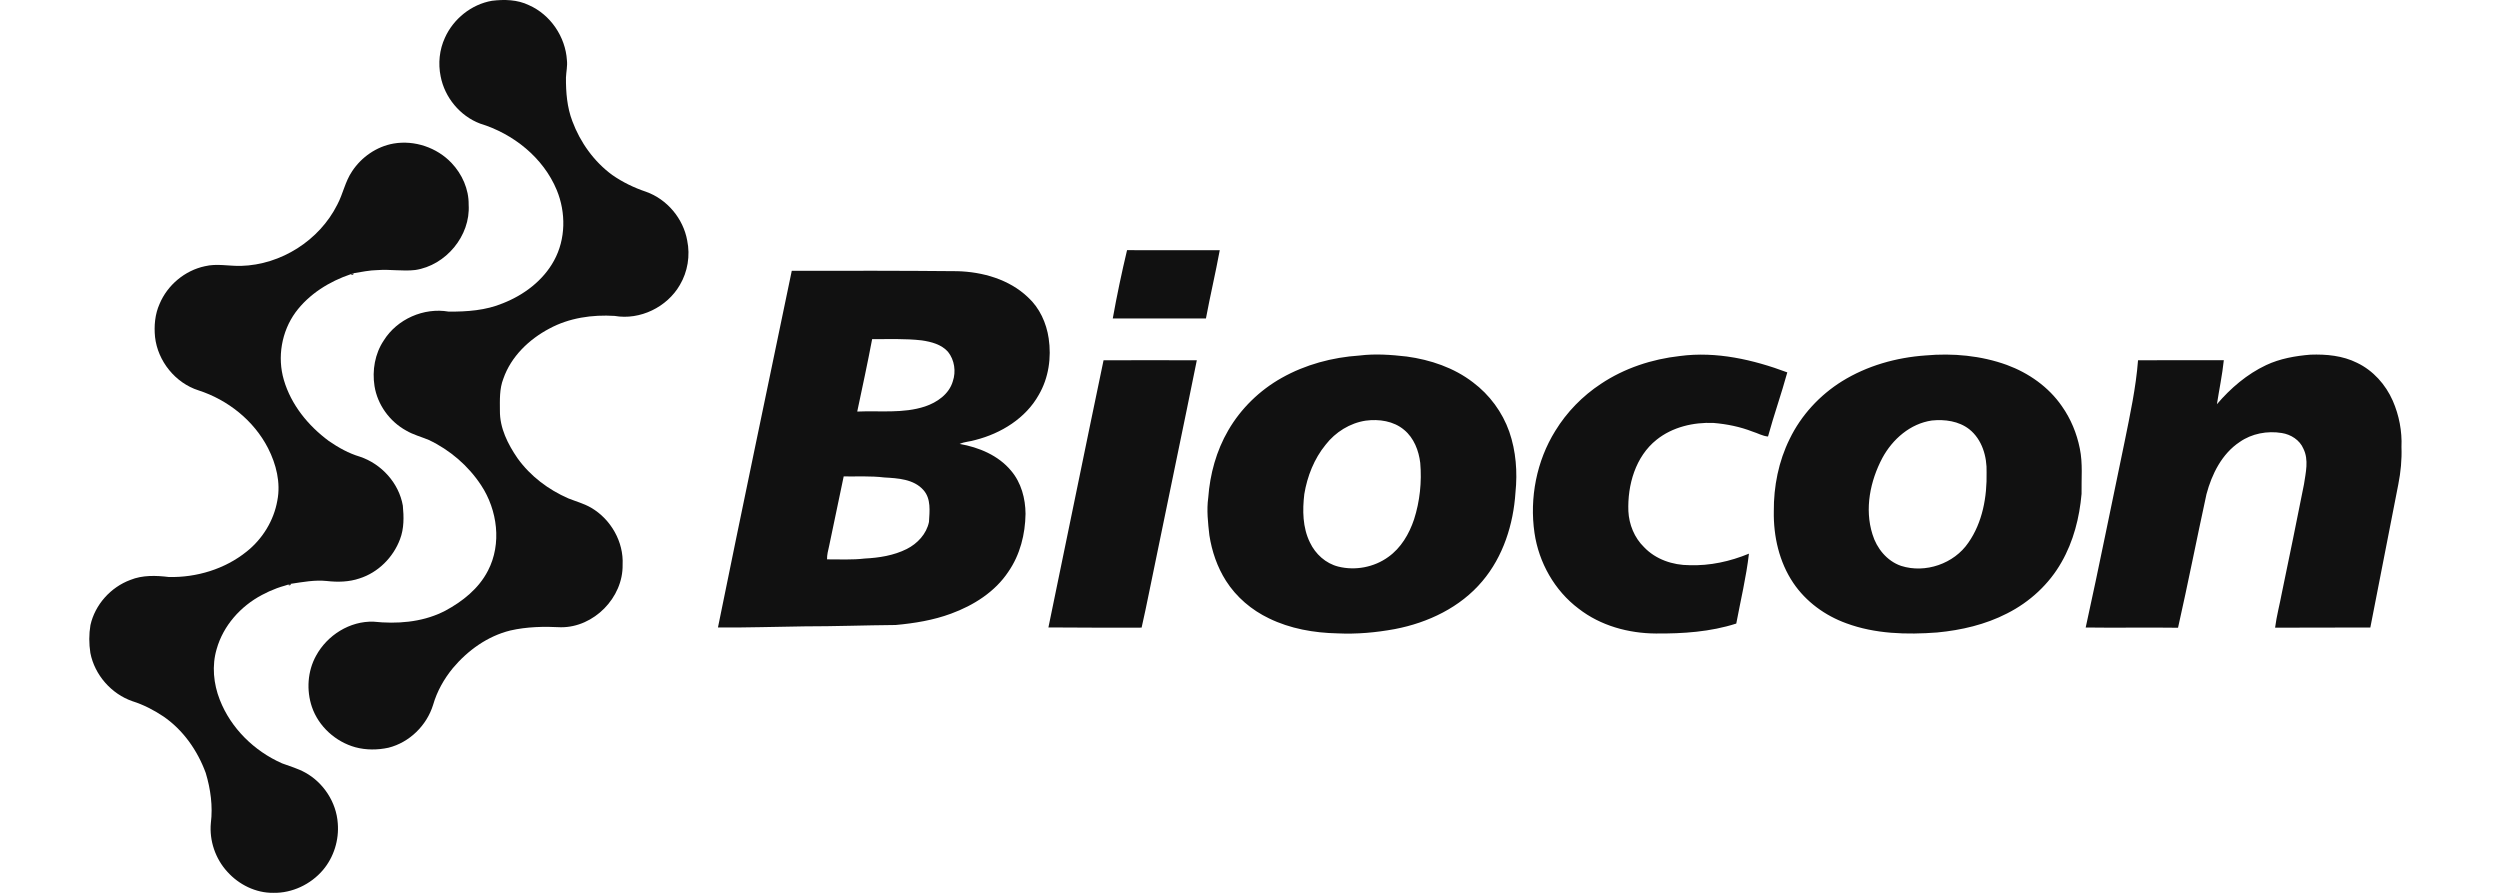
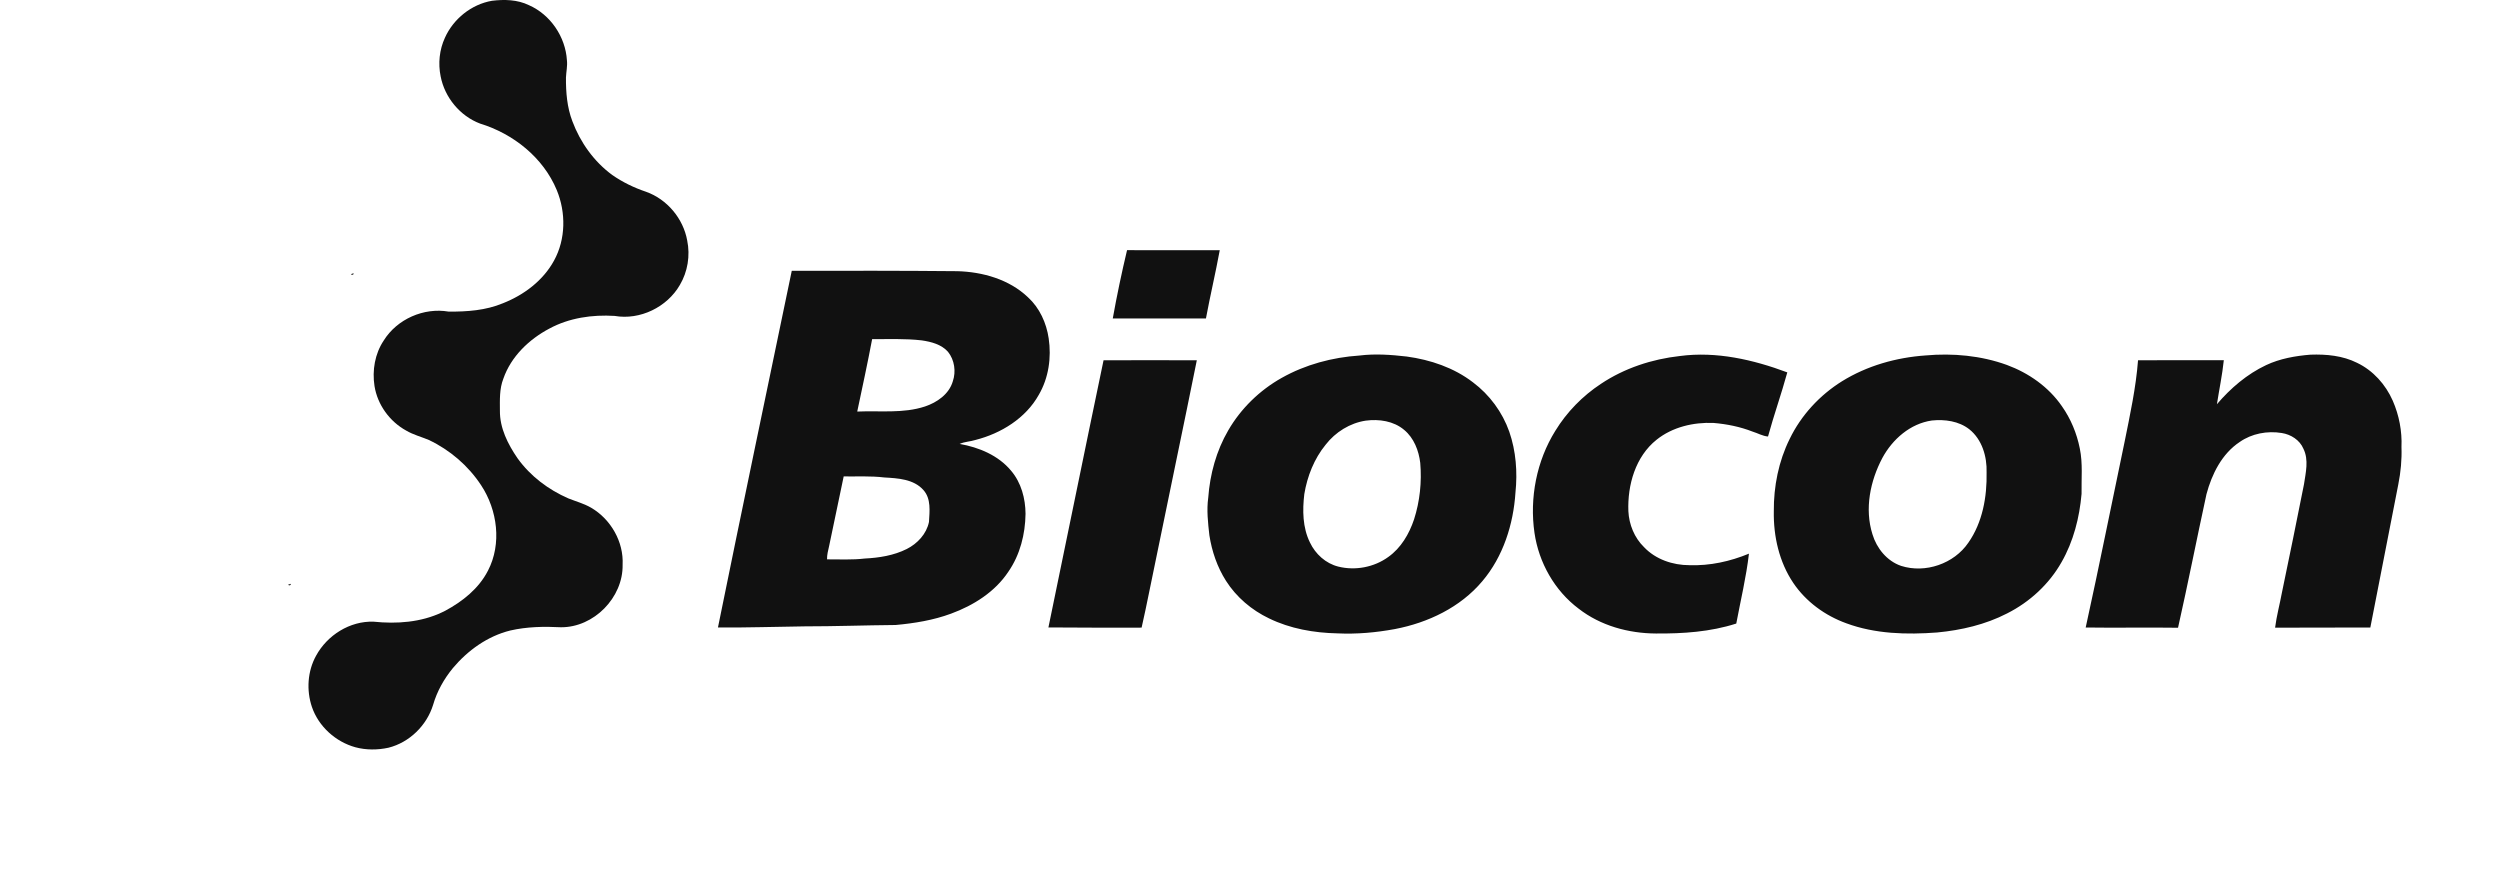
<svg xmlns="http://www.w3.org/2000/svg" width="112" height="40" viewBox="0 0 112 40" fill="none">
  <g clip-path="url(#clip0_116_9976)">
    <path d="M22.041 0.035C22.596 -0.033 23.183 -0.018 23.695 0.231C24.661 0.656 25.333 1.65 25.398 2.699C25.428 2.959 25.365 3.215 25.355 3.475C25.35 4.135 25.404 4.809 25.642 5.431C25.996 6.378 26.61 7.239 27.428 7.839C27.892 8.162 28.407 8.411 28.942 8.591C29.886 8.925 30.611 9.792 30.787 10.777C30.926 11.452 30.809 12.173 30.458 12.766C29.884 13.762 28.672 14.351 27.535 14.153C26.536 14.09 25.503 14.239 24.614 14.719C23.7 15.201 22.894 15.973 22.55 16.966C22.371 17.422 22.394 17.921 22.396 18.402C22.388 19.178 22.753 19.899 23.181 20.524C23.184 20.528 23.19 20.536 23.193 20.54C23.764 21.334 24.571 21.94 25.464 22.329C25.806 22.465 26.166 22.562 26.486 22.748C27.366 23.264 27.946 24.275 27.893 25.3C27.921 26.77 26.603 28.113 25.13 28.101C24.373 28.062 23.604 28.076 22.862 28.246C21.843 28.498 20.955 29.137 20.287 29.933C19.891 30.416 19.578 30.972 19.404 31.574C19.121 32.498 18.345 33.263 17.402 33.498C16.919 33.603 16.405 33.607 15.924 33.478C15.036 33.234 14.272 32.546 13.973 31.669C13.723 30.924 13.776 30.07 14.159 29.378C14.66 28.456 15.675 27.815 16.736 27.851C17.772 27.959 18.863 27.883 19.814 27.427C19.818 27.425 19.826 27.421 19.829 27.419L19.93 27.37C19.935 27.367 19.941 27.365 19.946 27.362C20.72 26.947 21.447 26.37 21.855 25.576C21.858 25.572 21.861 25.567 21.863 25.562C22.485 24.362 22.287 22.854 21.558 21.745C21.556 21.742 21.552 21.736 21.55 21.733C20.976 20.862 20.155 20.157 19.212 19.711C18.875 19.569 18.514 19.477 18.197 19.29C17.456 18.883 16.911 18.132 16.778 17.295C16.669 16.596 16.794 15.847 17.192 15.254C17.789 14.295 18.986 13.769 20.097 13.96C20.918 13.967 21.765 13.907 22.531 13.586C23.47 13.216 24.333 12.571 24.822 11.672C25.349 10.713 25.357 9.52 24.944 8.518C24.342 7.062 22.995 5.991 21.509 5.537C20.608 5.197 19.922 4.364 19.741 3.422C19.622 2.845 19.685 2.228 19.932 1.693C20.311 0.844 21.122 0.193 22.041 0.035Z" fill="#111111" />
-     <path d="M15.776 7.671C16.197 7.034 16.875 6.564 17.631 6.431C18.568 6.269 19.573 6.609 20.227 7.299C20.702 7.799 21.007 8.478 20.996 9.173C21.083 10.563 19.972 11.892 18.603 12.096C18.042 12.162 17.48 12.058 16.919 12.1C16.555 12.105 16.197 12.184 15.84 12.24C15.8 12.254 15.76 12.268 15.72 12.282C14.757 12.608 13.846 13.17 13.237 13.996C12.613 14.857 12.417 16.005 12.717 17.024C13.042 18.135 13.809 19.075 14.73 19.755C15.159 20.052 15.622 20.311 16.125 20.46C17.09 20.783 17.873 21.643 18.047 22.654C18.095 23.154 18.105 23.679 17.921 24.156C17.617 24.972 16.939 25.651 16.104 25.914C15.636 26.073 15.131 26.085 14.643 26.029C14.101 25.972 13.561 26.076 13.028 26.155C12.987 26.168 12.946 26.18 12.905 26.192C12.798 26.23 12.689 26.257 12.581 26.291C12.576 26.292 12.568 26.295 12.564 26.297L12.398 26.354C12.393 26.356 12.389 26.358 12.384 26.36C12.163 26.442 11.948 26.539 11.741 26.651C11.737 26.653 11.729 26.657 11.726 26.659C10.775 27.163 10.002 28.031 9.707 29.075C9.486 29.821 9.564 30.633 9.847 31.352C10.343 32.624 11.389 33.647 12.63 34.195C12.634 34.197 12.641 34.2 12.644 34.201C12.99 34.33 13.35 34.431 13.674 34.611C14.494 35.064 15.068 35.943 15.132 36.88C15.195 37.631 14.955 38.404 14.467 38.979C13.922 39.62 13.089 40.016 12.245 39.999C11.461 40.009 10.701 39.632 10.183 39.053C9.648 38.47 9.374 37.661 9.446 36.874C9.54 36.12 9.435 35.351 9.217 34.628C8.848 33.622 8.204 32.699 7.312 32.091C6.886 31.808 6.426 31.57 5.938 31.416C4.989 31.09 4.24 30.237 4.048 29.251C3.985 28.839 3.982 28.415 4.052 28.004C4.258 27.086 4.96 26.307 5.839 25.981C6.385 25.759 6.99 25.78 7.564 25.85C8.806 25.878 10.075 25.495 11.048 24.712C11.761 24.146 12.268 23.323 12.425 22.424C12.582 21.624 12.374 20.798 12.011 20.083C11.377 18.844 10.211 17.915 8.895 17.489C7.857 17.16 7.067 16.179 6.946 15.1C6.896 14.598 6.942 14.076 7.15 13.613C7.503 12.77 8.282 12.118 9.178 11.927C9.71 11.797 10.258 11.925 10.796 11.912C12.588 11.865 14.309 10.771 15.111 9.167C15.368 8.685 15.464 8.127 15.776 7.671Z" fill="#111111" />
    <path d="M50.492 11.207C51.877 11.214 53.261 11.207 54.645 11.21C54.457 12.233 54.216 13.246 54.026 14.268C52.634 14.268 51.243 14.269 49.852 14.268C50.035 13.242 50.251 12.221 50.492 11.207ZM35.471 12.133C37.942 12.128 40.414 12.125 42.885 12.149C44.023 12.179 45.214 12.516 46.053 13.318C46.573 13.793 46.88 14.468 46.981 15.159C47.109 16.02 46.98 16.93 46.538 17.688C45.951 18.739 44.85 19.416 43.705 19.709C43.471 19.784 43.217 19.785 42.992 19.888C43.854 20.038 44.728 20.402 45.298 21.09C45.75 21.622 45.94 22.333 45.944 23.02C45.931 23.93 45.7 24.854 45.177 25.609C44.578 26.517 43.615 27.121 42.609 27.491C41.812 27.786 40.968 27.923 40.124 28C38.764 28.011 37.405 28.062 36.045 28.061C34.752 28.077 33.458 28.122 32.164 28.112C33.246 22.781 34.365 17.459 35.471 12.133ZM39.072 15.193C38.866 16.278 38.633 17.358 38.404 18.438C39.414 18.392 40.458 18.533 41.437 18.211C41.979 18.03 42.519 17.658 42.686 17.083C42.836 16.644 42.763 16.126 42.47 15.761C42.175 15.427 41.719 15.312 41.296 15.249C40.557 15.164 39.813 15.197 39.072 15.193ZM37.797 21.344C37.578 22.384 37.365 23.426 37.144 24.465C37.099 24.66 37.047 24.857 37.051 25.059C37.614 25.056 38.18 25.089 38.741 25.022C39.385 24.99 40.041 24.887 40.623 24.595C41.101 24.354 41.508 23.92 41.618 23.384C41.645 22.905 41.719 22.346 41.372 21.957C40.938 21.462 40.225 21.425 39.614 21.39C39.01 21.317 38.402 21.353 37.797 21.344ZM15.721 12.282C15.751 12.272 15.811 12.251 15.841 12.241L15.831 12.293L15.769 12.315L15.721 12.282ZM60.901 15.928C61.606 15.84 62.321 15.892 63.025 15.973C64.084 16.118 65.137 16.472 65.991 17.13C66.734 17.687 67.307 18.465 67.616 19.341C67.917 20.211 67.987 21.151 67.893 22.063C67.8 23.491 67.343 24.935 66.407 26.039C65.423 27.21 63.974 27.899 62.492 28.182C61.644 28.339 60.779 28.416 59.918 28.375C58.867 28.353 57.801 28.167 56.851 27.703C56.073 27.331 55.389 26.752 54.925 26.022C54.532 25.405 54.292 24.7 54.18 23.98C54.118 23.422 54.051 22.857 54.129 22.297C54.206 21.244 54.491 20.196 55.025 19.281C55.592 18.302 56.43 17.486 57.416 16.932C58.479 16.332 59.687 16.009 60.901 15.928ZM61.184 18.845C60.476 18.952 59.828 19.358 59.391 19.92C58.874 20.552 58.566 21.334 58.433 22.134C58.347 22.861 58.355 23.635 58.686 24.305C58.931 24.822 59.393 25.243 59.954 25.383C60.712 25.574 61.56 25.414 62.194 24.953C62.763 24.551 63.131 23.921 63.349 23.27C63.611 22.456 63.7 21.589 63.627 20.738C63.561 20.186 63.345 19.622 62.906 19.259C62.435 18.86 61.78 18.766 61.184 18.845ZM75.263 15.949C76.897 15.733 78.546 16.113 80.071 16.683C79.807 17.647 79.471 18.591 79.207 19.556C78.962 19.535 78.745 19.405 78.513 19.335C77.955 19.117 77.363 18.998 76.768 18.948C75.869 18.91 74.928 19.129 74.216 19.699C73.268 20.454 72.908 21.728 72.951 22.899C72.98 23.498 73.221 24.093 73.655 24.514C74.174 25.062 74.943 25.321 75.686 25.32C76.602 25.352 77.51 25.152 78.353 24.804C78.231 25.858 77.98 26.893 77.785 27.935C76.625 28.309 75.395 28.39 74.184 28.381C72.955 28.374 71.703 28.031 70.723 27.268C69.645 26.459 68.939 25.203 68.745 23.875C68.518 22.307 68.838 20.652 69.677 19.303C70.192 18.461 70.896 17.741 71.72 17.197C72.773 16.494 74.009 16.088 75.263 15.949ZM86.263 15.924C87.487 15.814 88.749 15.929 89.91 16.35C90.885 16.71 91.779 17.335 92.372 18.197C92.771 18.762 93.04 19.414 93.175 20.091C93.314 20.76 93.242 21.448 93.254 22.126C93.161 23.19 92.891 24.253 92.357 25.185C91.799 26.173 90.928 26.972 89.917 27.482C88.947 27.982 87.867 28.232 86.786 28.335C85.423 28.438 84.013 28.403 82.717 27.924C81.764 27.58 80.905 26.956 80.337 26.112C79.706 25.174 79.447 24.023 79.467 22.903C79.458 21.789 79.681 20.666 80.177 19.665C80.691 18.603 81.522 17.704 82.521 17.081C83.644 16.385 84.95 16.016 86.263 15.924ZM86.549 18.838C85.582 18.976 84.783 19.677 84.33 20.516C83.783 21.549 83.528 22.795 83.885 23.933C84.073 24.562 84.535 25.134 85.168 25.351C86.254 25.699 87.54 25.256 88.182 24.313C88.819 23.403 89.021 22.257 88.999 21.166C89.022 20.458 88.797 19.685 88.223 19.23C87.754 18.863 87.127 18.779 86.549 18.838ZM101.522 16.357C102.144 16.065 102.829 15.944 103.51 15.889C104.219 15.864 104.954 15.932 105.598 16.255C106.317 16.599 106.877 17.228 107.196 17.953C107.48 18.603 107.617 19.318 107.586 20.027C107.607 20.588 107.553 21.149 107.444 21.699C107.028 23.837 106.605 25.973 106.191 28.112C104.769 28.119 103.346 28.117 101.924 28.12C101.991 27.593 102.132 27.077 102.229 26.554C102.562 24.936 102.901 23.319 103.218 21.698C103.296 21.174 103.441 20.604 103.193 20.103C103.027 19.712 102.633 19.463 102.224 19.399C101.576 19.293 100.881 19.421 100.34 19.8C99.541 20.329 99.09 21.238 98.85 22.139C98.416 24.132 98.024 26.134 97.576 28.123C96.198 28.102 94.818 28.133 93.439 28.112C94.049 25.341 94.601 22.558 95.184 19.782C95.427 18.576 95.69 17.369 95.784 16.14C97.065 16.132 98.346 16.14 99.627 16.136C99.558 16.798 99.42 17.451 99.318 18.109C99.929 17.392 100.665 16.761 101.522 16.357ZM49.439 16.141C50.832 16.137 52.224 16.134 53.617 16.141C53.026 19.079 52.405 22.012 51.807 24.95C51.582 26.005 51.384 27.066 51.144 28.118C49.752 28.118 48.361 28.123 46.969 28.109C47.796 24.12 48.605 20.128 49.439 16.141ZM12.906 26.193C12.937 26.184 12.998 26.165 13.029 26.155L13.016 26.208L12.952 26.227L12.906 26.193Z" fill="#111111" />
  </g>
  <defs>
    <clipPath id="clip0_116_9976">
      <rect width="112" height="40" fill="white" />
    </clipPath>
  </defs>
</svg>